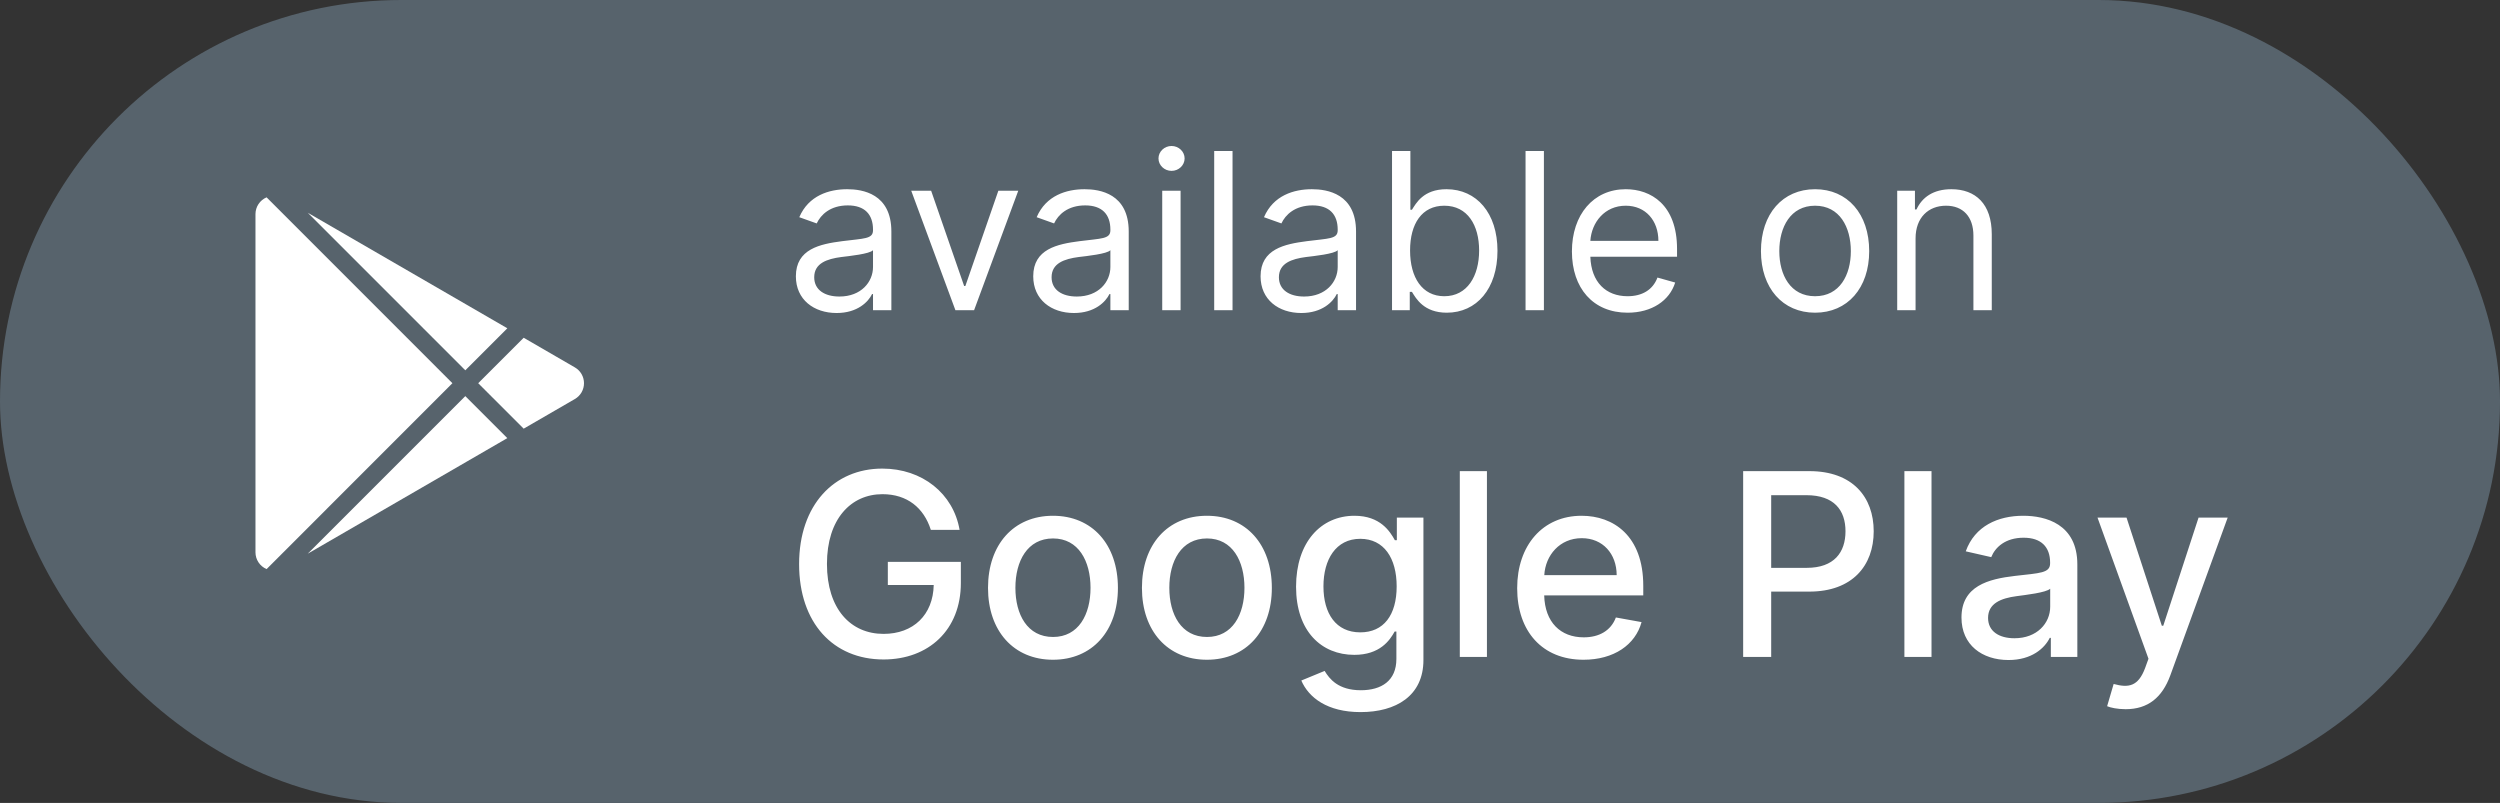
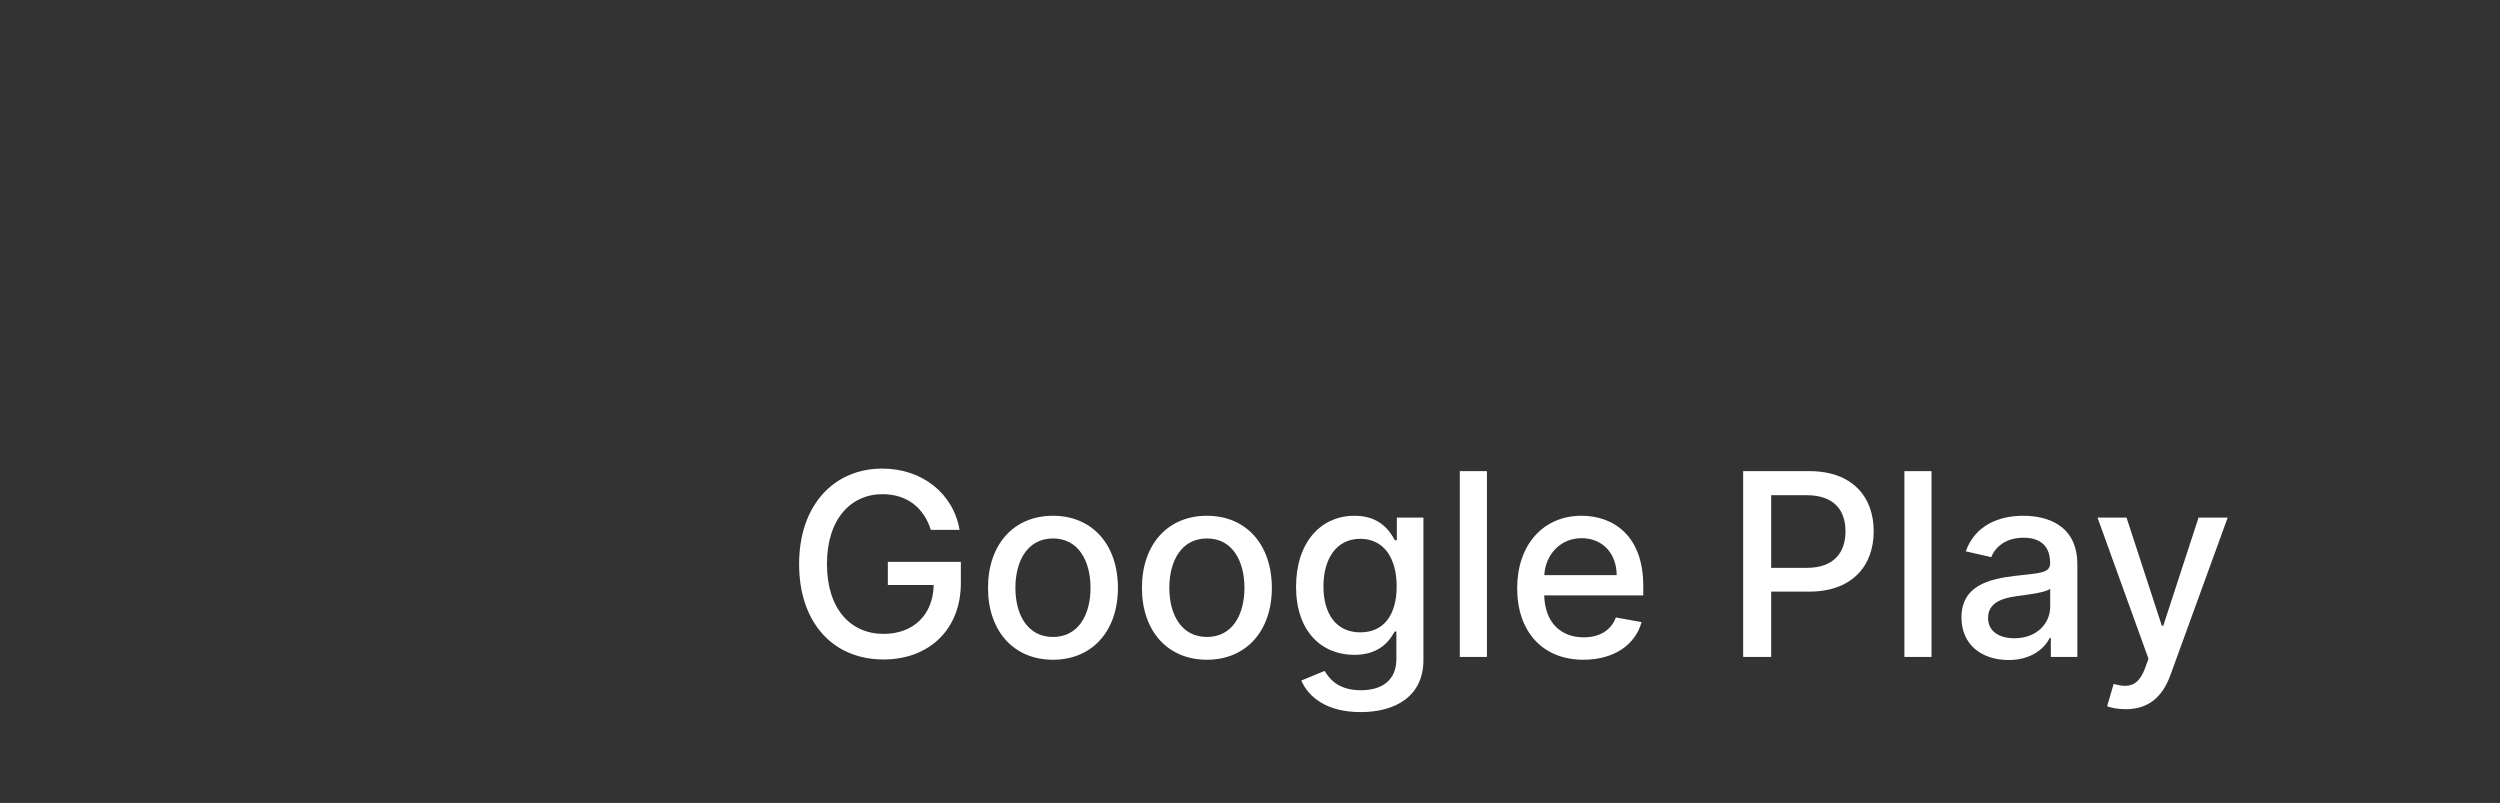
<svg xmlns="http://www.w3.org/2000/svg" width="137" height="44" viewBox="0 0 137 44" fill="none">
  <rect x="0" y="0" width="137" height="44" fill="#333333" stroke="none" />
-   <rect width="137" height="44" rx="22" fill="#57636C" />
  <path d="M51.009 29.035H52.585C52.242 27.051 50.547 25.679 48.349 25.679C45.715 25.679 43.791 27.663 43.791 30.914C43.791 34.136 45.66 36.139 48.419 36.139C50.89 36.139 52.655 34.519 52.655 31.948V30.79H48.653V32.057H51.168C51.133 33.698 50.05 34.737 48.419 34.737C46.624 34.737 45.317 33.38 45.317 30.904C45.317 28.438 46.634 27.081 48.359 27.081C49.712 27.081 50.626 27.827 51.009 29.035ZM57.702 36.154C59.855 36.154 61.262 34.578 61.262 32.217C61.262 29.84 59.855 28.264 57.702 28.264C55.55 28.264 54.143 29.84 54.143 32.217C54.143 34.578 55.55 36.154 57.702 36.154ZM57.707 34.906C56.3 34.906 55.644 33.678 55.644 32.212C55.644 30.75 56.3 29.507 57.707 29.507C59.104 29.507 59.761 30.75 59.761 32.212C59.761 33.678 59.104 34.906 57.707 34.906ZM66.138 36.154C68.29 36.154 69.697 34.578 69.697 32.217C69.697 29.84 68.29 28.264 66.138 28.264C63.985 28.264 62.578 29.84 62.578 32.217C62.578 34.578 63.985 36.154 66.138 36.154ZM66.143 34.906C64.736 34.906 64.079 33.678 64.079 32.212C64.079 30.75 64.736 29.507 66.143 29.507C67.54 29.507 68.196 30.75 68.196 32.212C68.196 33.678 67.54 34.906 66.143 34.906ZM74.558 39.023C76.502 39.023 78.004 38.133 78.004 36.169V28.364H76.547V29.602H76.438C76.174 29.129 75.647 28.264 74.225 28.264C72.381 28.264 71.024 29.721 71.024 32.152C71.024 34.588 72.411 35.886 74.215 35.886C75.617 35.886 76.159 35.095 76.428 34.608H76.522V36.109C76.522 37.307 75.702 37.825 74.573 37.825C73.335 37.825 72.853 37.203 72.59 36.766L71.312 37.293C71.715 38.227 72.734 39.023 74.558 39.023ZM74.543 34.653C73.216 34.653 72.525 33.633 72.525 32.132C72.525 30.666 73.201 29.527 74.543 29.527C75.841 29.527 76.537 30.586 76.537 32.132C76.537 33.708 75.826 34.653 74.543 34.653ZM81.484 25.818H79.997V36H81.484V25.818ZM86.775 36.154C88.44 36.154 89.619 35.334 89.957 34.091L88.55 33.837C88.281 34.558 87.635 34.926 86.79 34.926C85.517 34.926 84.662 34.101 84.622 32.629H90.051V32.102C90.051 29.343 88.401 28.264 86.671 28.264C84.543 28.264 83.141 29.885 83.141 32.231C83.141 34.603 84.523 36.154 86.775 36.154ZM84.627 31.516C84.687 30.432 85.472 29.492 86.68 29.492C87.834 29.492 88.59 30.347 88.594 31.516H84.627ZM95.525 36H97.061V32.42H99.149C101.511 32.42 102.679 30.994 102.679 29.114C102.679 27.24 101.521 25.818 99.154 25.818H95.525V36ZM97.061 31.118V27.136H98.99C100.511 27.136 101.133 27.961 101.133 29.114C101.133 30.268 100.511 31.118 99.01 31.118H97.061ZM105.847 25.818H104.361V36H105.847V25.818ZM110.069 36.169C111.332 36.169 112.043 35.528 112.326 34.956H112.386V36H113.838V30.929C113.838 28.707 112.088 28.264 110.875 28.264C109.493 28.264 108.22 28.821 107.723 30.213L109.12 30.531C109.338 29.989 109.895 29.467 110.895 29.467C111.854 29.467 112.346 29.97 112.346 30.834V30.869C112.346 31.411 111.789 31.401 110.417 31.56C108.971 31.729 107.489 32.107 107.489 33.842C107.489 35.344 108.618 36.169 110.069 36.169ZM110.392 34.976C109.552 34.976 108.946 34.598 108.946 33.862C108.946 33.067 109.652 32.783 110.512 32.669C110.994 32.604 112.137 32.475 112.351 32.261V33.246C112.351 34.151 111.63 34.976 110.392 34.976ZM116.484 38.864C117.712 38.864 118.487 38.222 118.93 37.019L122.077 28.364H120.481L118.547 34.29H118.468L116.534 28.364H114.943L117.737 36.099L117.553 36.606C117.175 37.621 116.643 37.705 115.828 37.481L115.47 38.7C115.649 38.779 116.036 38.864 116.484 38.864Z" fill="white" />
-   <path d="M45.847 17.153C46.989 17.153 47.585 16.54 47.79 16.114H47.841V17H48.847V12.688C48.847 10.608 47.261 10.369 46.426 10.369C45.438 10.369 44.312 10.71 43.801 11.903L44.756 12.244C44.977 11.767 45.501 11.256 46.46 11.256C47.385 11.256 47.841 11.746 47.841 12.585V12.619C47.841 13.105 47.347 13.062 46.153 13.216C44.939 13.374 43.614 13.642 43.614 15.142C43.614 16.421 44.602 17.153 45.847 17.153ZM46 16.25C45.199 16.25 44.619 15.892 44.619 15.193C44.619 14.426 45.318 14.188 46.102 14.085C46.528 14.034 47.67 13.915 47.841 13.71V14.631C47.841 15.449 47.193 16.25 46 16.25ZM55.8 10.454H54.709L52.902 15.671H52.834L51.027 10.454H49.936L52.357 17H53.38L55.8 10.454ZM58.854 17.153C59.996 17.153 60.593 16.54 60.798 16.114H60.849V17H61.854V12.688C61.854 10.608 60.269 10.369 59.434 10.369C58.445 10.369 57.32 10.71 56.809 11.903L57.764 12.244C57.985 11.767 58.509 11.256 59.468 11.256C60.393 11.256 60.849 11.746 60.849 12.585V12.619C60.849 13.105 60.354 13.062 59.161 13.216C57.947 13.374 56.621 13.642 56.621 15.142C56.621 16.421 57.61 17.153 58.854 17.153ZM59.008 16.25C58.207 16.25 57.627 15.892 57.627 15.193C57.627 14.426 58.326 14.188 59.11 14.085C59.536 14.034 60.678 13.915 60.849 13.71V14.631C60.849 15.449 60.201 16.25 59.008 16.25ZM63.69 17H64.696V10.454H63.69V17ZM64.201 9.364C64.593 9.364 64.917 9.057 64.917 8.682C64.917 8.307 64.593 8 64.201 8C63.809 8 63.485 8.307 63.485 8.682C63.485 9.057 63.809 9.364 64.201 9.364ZM67.543 8.273H66.538V17H67.543V8.273ZM71.311 17.153C72.454 17.153 73.05 16.54 73.255 16.114H73.306V17H74.311V12.688C74.311 10.608 72.726 10.369 71.891 10.369C70.902 10.369 69.777 10.71 69.266 11.903L70.221 12.244C70.442 11.767 70.966 11.256 71.925 11.256C72.85 11.256 73.306 11.746 73.306 12.585V12.619C73.306 13.105 72.811 13.062 71.618 13.216C70.404 13.374 69.079 13.642 69.079 15.142C69.079 16.421 70.067 17.153 71.311 17.153ZM71.465 16.25C70.664 16.25 70.084 15.892 70.084 15.193C70.084 14.426 70.783 14.188 71.567 14.085C71.993 14.034 73.135 13.915 73.306 13.71V14.631C73.306 15.449 72.658 16.25 71.465 16.25ZM76.283 17H77.255V15.994H77.374C77.596 16.352 78.022 17.136 79.283 17.136C80.92 17.136 82.062 15.824 82.062 13.744C82.062 11.682 80.92 10.369 79.266 10.369C77.988 10.369 77.596 11.153 77.374 11.494H77.289V8.273H76.283V17ZM77.272 13.727C77.272 12.261 77.92 11.273 79.147 11.273C80.425 11.273 81.056 12.347 81.056 13.727C81.056 15.125 80.408 16.233 79.147 16.233C77.937 16.233 77.272 15.21 77.272 13.727ZM84.606 8.273H83.6V17H84.606V8.273ZM89.192 17.136C90.522 17.136 91.493 16.472 91.8 15.483L90.829 15.21C90.573 15.892 89.981 16.233 89.192 16.233C88.012 16.233 87.198 15.47 87.151 14.068H91.902V13.642C91.902 11.204 90.454 10.369 89.09 10.369C87.317 10.369 86.141 11.767 86.141 13.778C86.141 15.79 87.3 17.136 89.192 17.136ZM87.151 13.199C87.219 12.18 87.939 11.273 89.09 11.273C90.181 11.273 90.88 12.091 90.88 13.199H87.151ZM99.466 17.136C101.239 17.136 102.432 15.79 102.432 13.761C102.432 11.716 101.239 10.369 99.466 10.369C97.694 10.369 96.5 11.716 96.5 13.761C96.5 15.79 97.694 17.136 99.466 17.136ZM99.466 16.233C98.12 16.233 97.506 15.074 97.506 13.761C97.506 12.449 98.12 11.273 99.466 11.273C100.813 11.273 101.426 12.449 101.426 13.761C101.426 15.074 100.813 16.233 99.466 16.233ZM104.973 13.062C104.973 11.921 105.68 11.273 106.643 11.273C107.577 11.273 108.143 11.882 108.143 12.909V17H109.149V12.841C109.149 11.171 108.259 10.369 106.933 10.369C105.945 10.369 105.331 10.812 105.024 11.477H104.939V10.454H103.967V17H104.973V13.062Z" fill="white" />
  <g clip-path="url(#clip0_404_242)">
-     <path d="M14.609 10.814L24.792 21L14.61 31.186C14.429 31.11 14.274 30.982 14.166 30.818C14.057 30.654 14 30.462 14 30.266V11.734C14 11.538 14.058 11.346 14.166 11.182C14.274 11.019 14.428 10.891 14.609 10.814ZM25.499 21.707L27.801 24.009L16.864 30.342L25.499 21.707ZM28.698 18.509L31.505 20.135C31.657 20.223 31.782 20.349 31.87 20.501C31.957 20.653 32.003 20.825 32.003 21C32.003 21.175 31.957 21.347 31.87 21.499C31.782 21.651 31.657 21.777 31.505 21.865L28.697 23.491L26.206 21L28.698 18.509ZM16.864 11.658L27.802 17.99L25.499 20.293L16.864 11.658Z" fill="white" />
-   </g>
+     </g>
  <defs>
    <clipPath id="clip0_404_242">
-       <rect width="24" height="24" fill="white" transform="translate(11 9)" />
-     </clipPath>
+       </clipPath>
  </defs>
</svg>